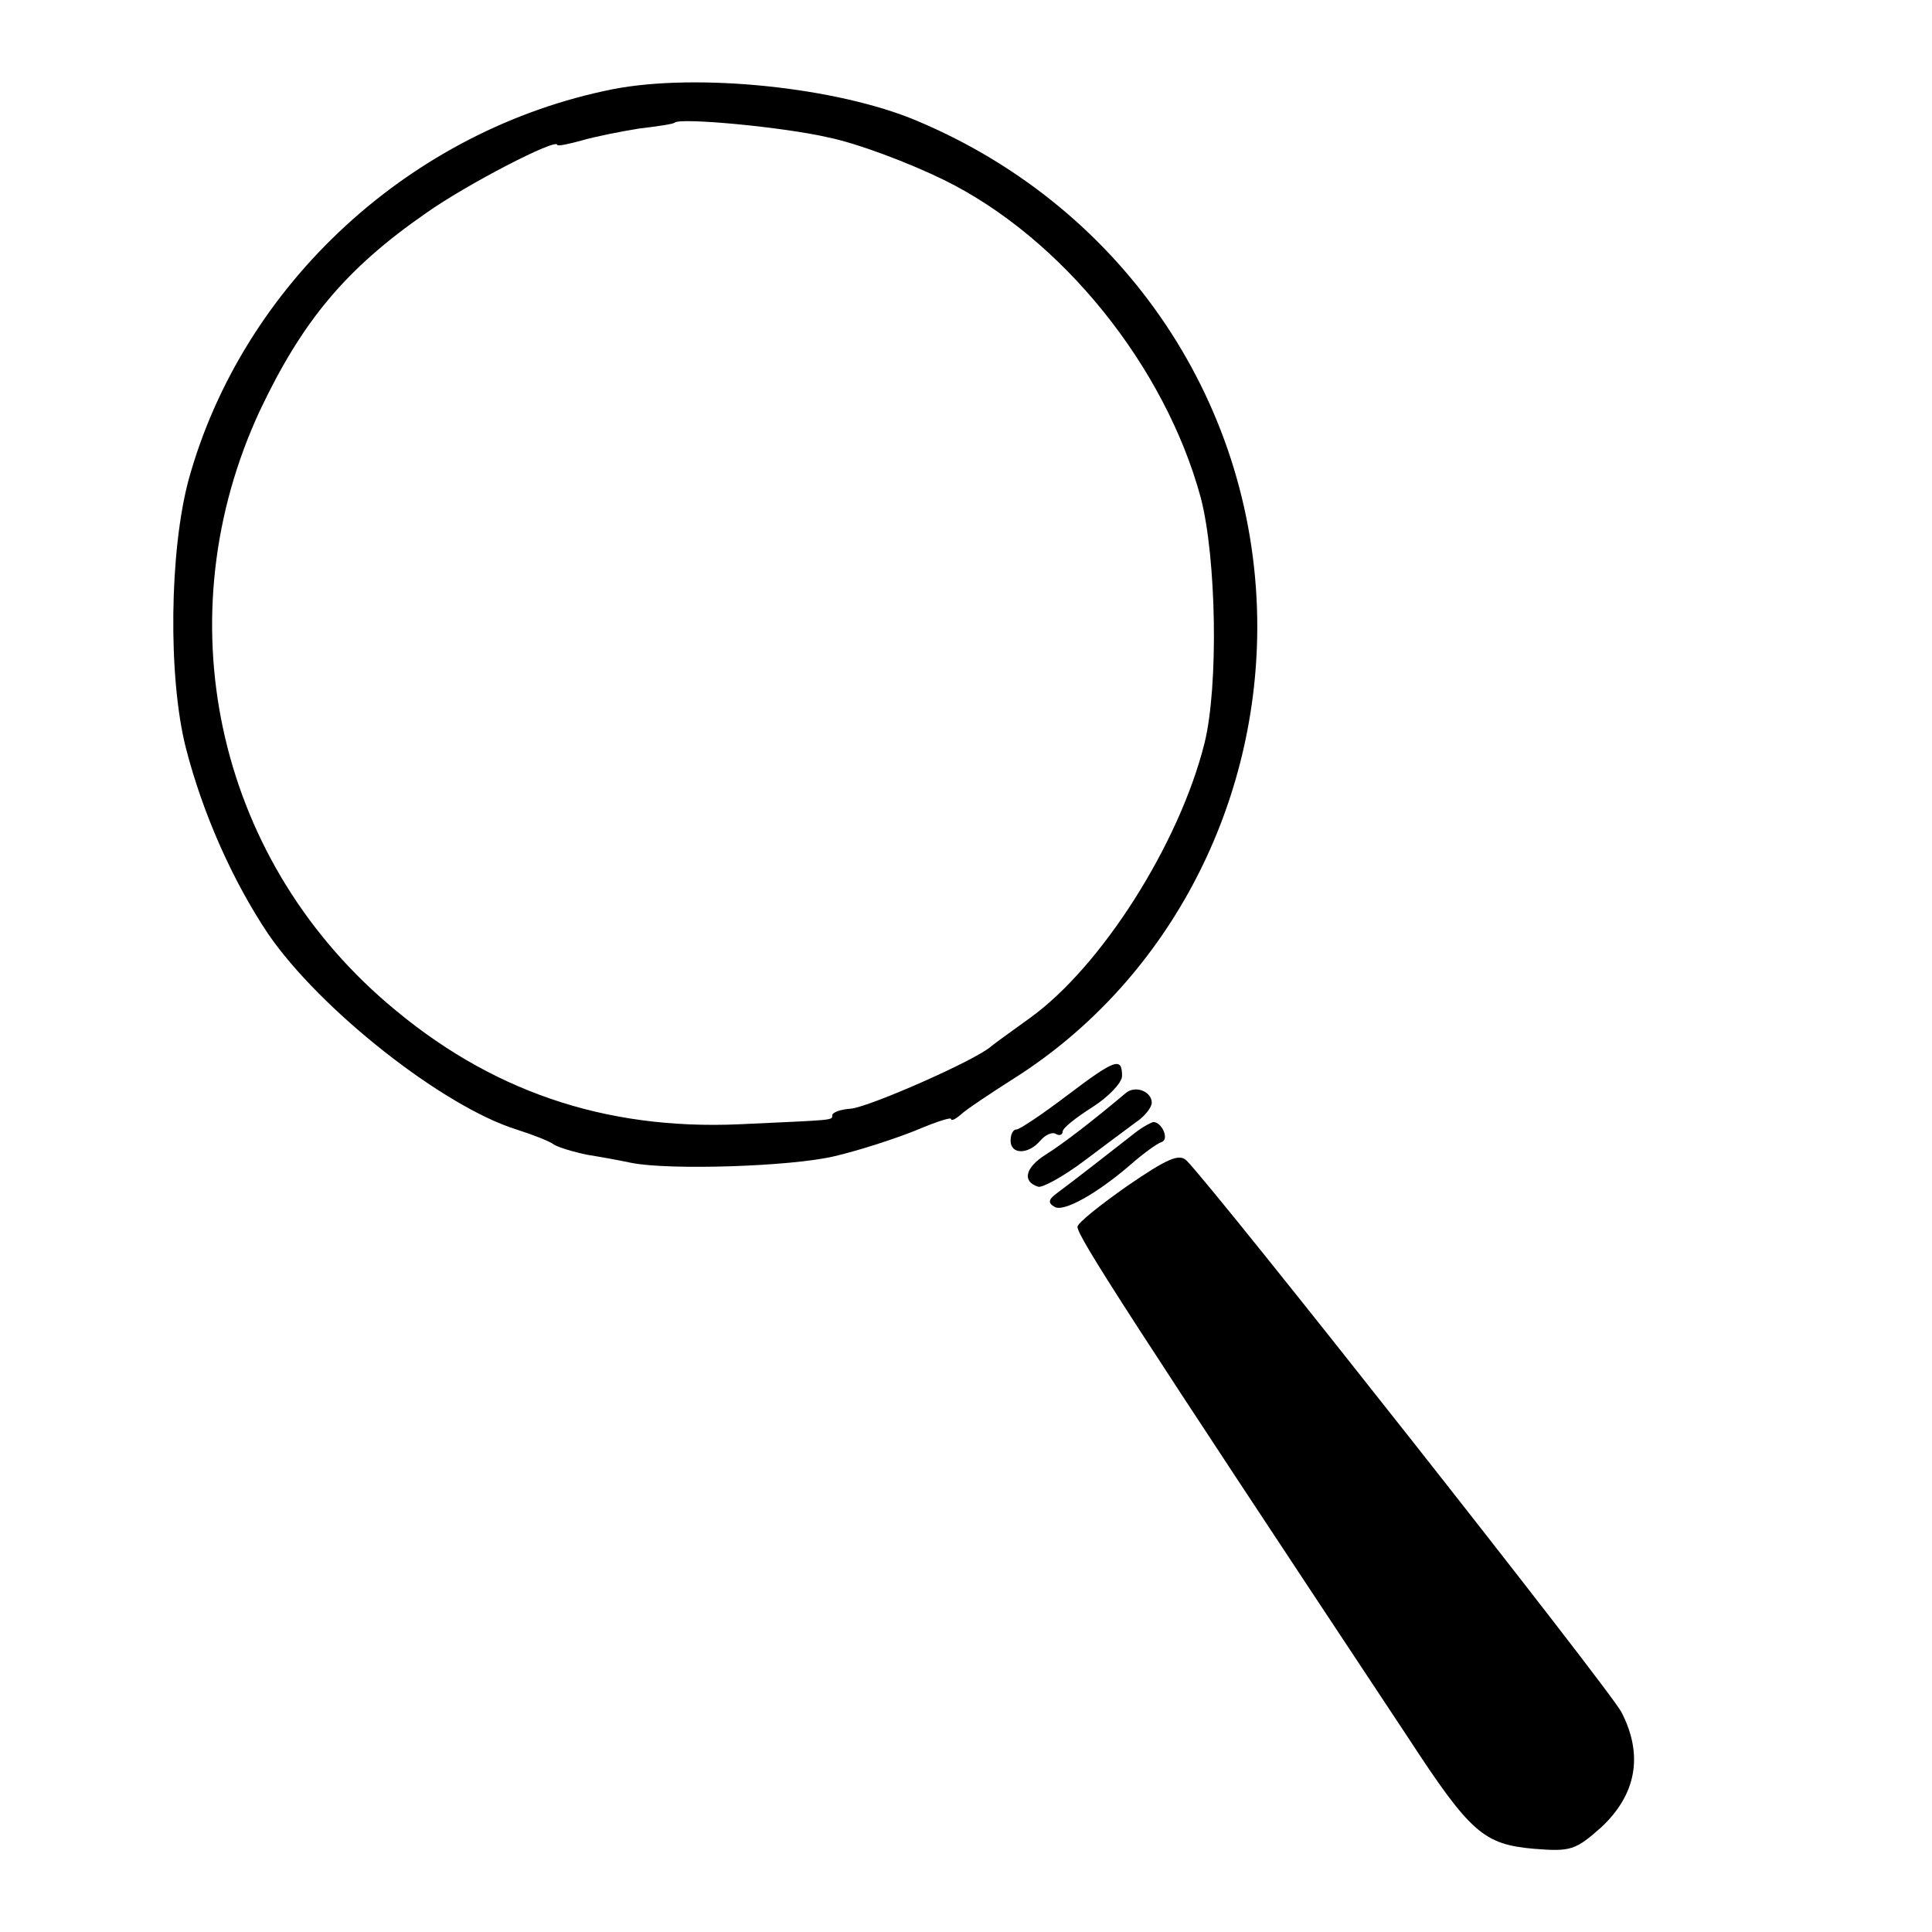
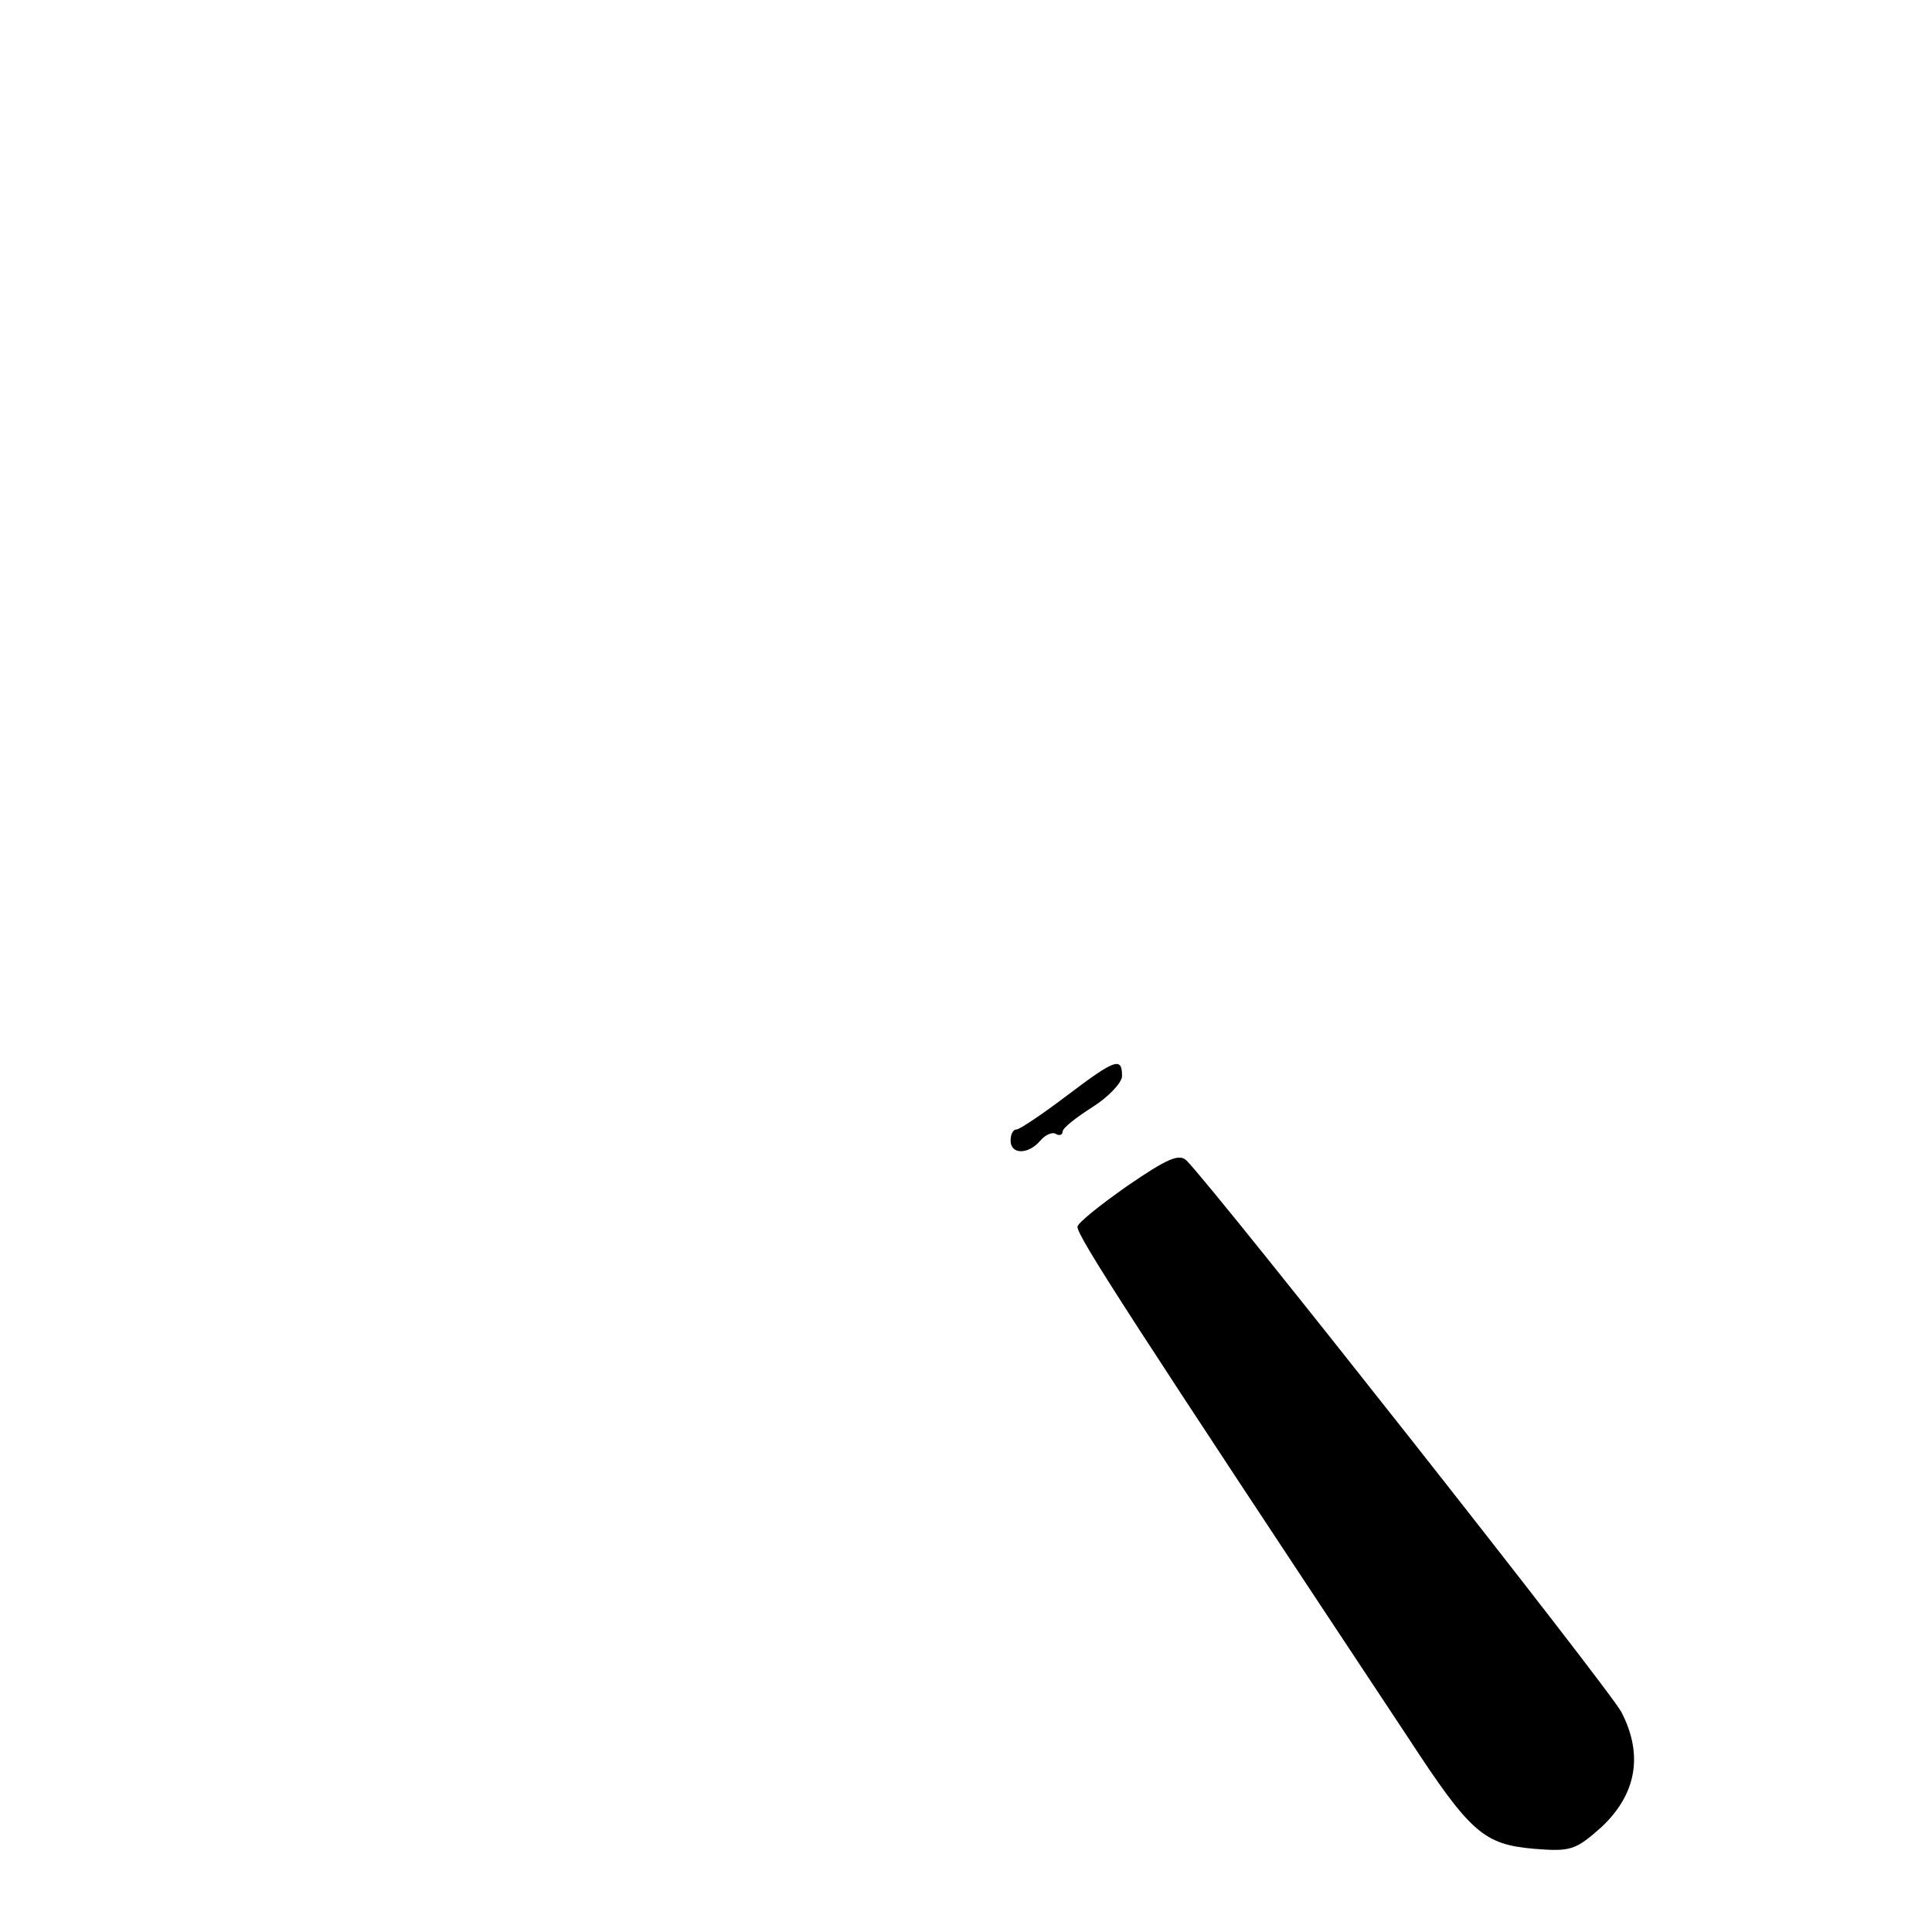
<svg xmlns="http://www.w3.org/2000/svg" version="1.0" width="260pt" height="260pt" viewBox="0 0 260 260" preserveAspectRatio="xMidYMid meet">
  <g transform="translate(0,260) scale(0.1,-0.1)" fill="#000000" stroke="none">
-     <path d="M825 2480 c-272 -54 -498 -262 -571 -525 -26 -96 -28 -266 -4 -361 23 -90 64 -181 111 -251 70 -102 235 -232 334 -263 22 -7 45 -16 50 -20 6 -4 26 -10 45 -14 19 -3 46 -8 60 -11 51 -10 214 -5 273 9 34 8 83 24 110 35 26 11 47 18 47 15 0 -3 6 0 13 6 6 6 39 28 72 49 202 128 326 358 327 605 1 298 -177 565 -457 683 -108 46 -297 65 -410 43z m290 -65 c39 -8 108 -34 155 -57 159 -78 298 -251 346 -428 21 -81 24 -253 5 -330 -34 -136 -139 -301 -235 -370 -22 -16 -46 -33 -52 -38 -21 -19 -165 -82 -189 -84 -14 -1 -25 -5 -25 -9 0 -7 3 -6 -125 -12 -182 -8 -337 45 -474 163 -232 199 -300 521 -171 798 57 120 115 190 223 265 55 39 177 102 177 92 0 -2 15 1 33 6 17 5 52 12 77 16 25 3 46 6 48 8 8 7 147 -6 207 -20z" />
    <path d="M1435 1125 c-33 -25 -63 -45 -67 -45 -5 0 -8 -7 -8 -15 0 -19 24 -19 40 0 7 8 16 12 21 9 5 -3 9 -1 9 3 0 5 18 19 40 33 22 14 40 33 40 42 0 26 -9 23 -75 -27z" />
-     <path d="M1515 1129 c-44 -37 -84 -68 -108 -83 -27 -17 -32 -36 -10 -43 5 -2 33 13 61 34 28 21 60 45 71 53 12 8 21 20 21 26 0 15 -22 24 -35 13z" />
-     <path d="M1523 1072 c-28 -22 -82 -64 -101 -78 -11 -8 -12 -13 -3 -18 12 -8 58 18 104 58 16 14 34 27 40 29 11 3 1 27 -11 27 -4 -1 -17 -8 -29 -18z" />
    <path d="M1517 1004 c-37 -26 -67 -50 -67 -55 0 -13 71 -123 446 -689 83 -127 101 -142 168 -148 50 -4 56 -2 91 29 47 44 57 97 27 155 -17 32 -542 698 -585 742 -10 10 -26 3 -80 -34z" />
  </g>
</svg>